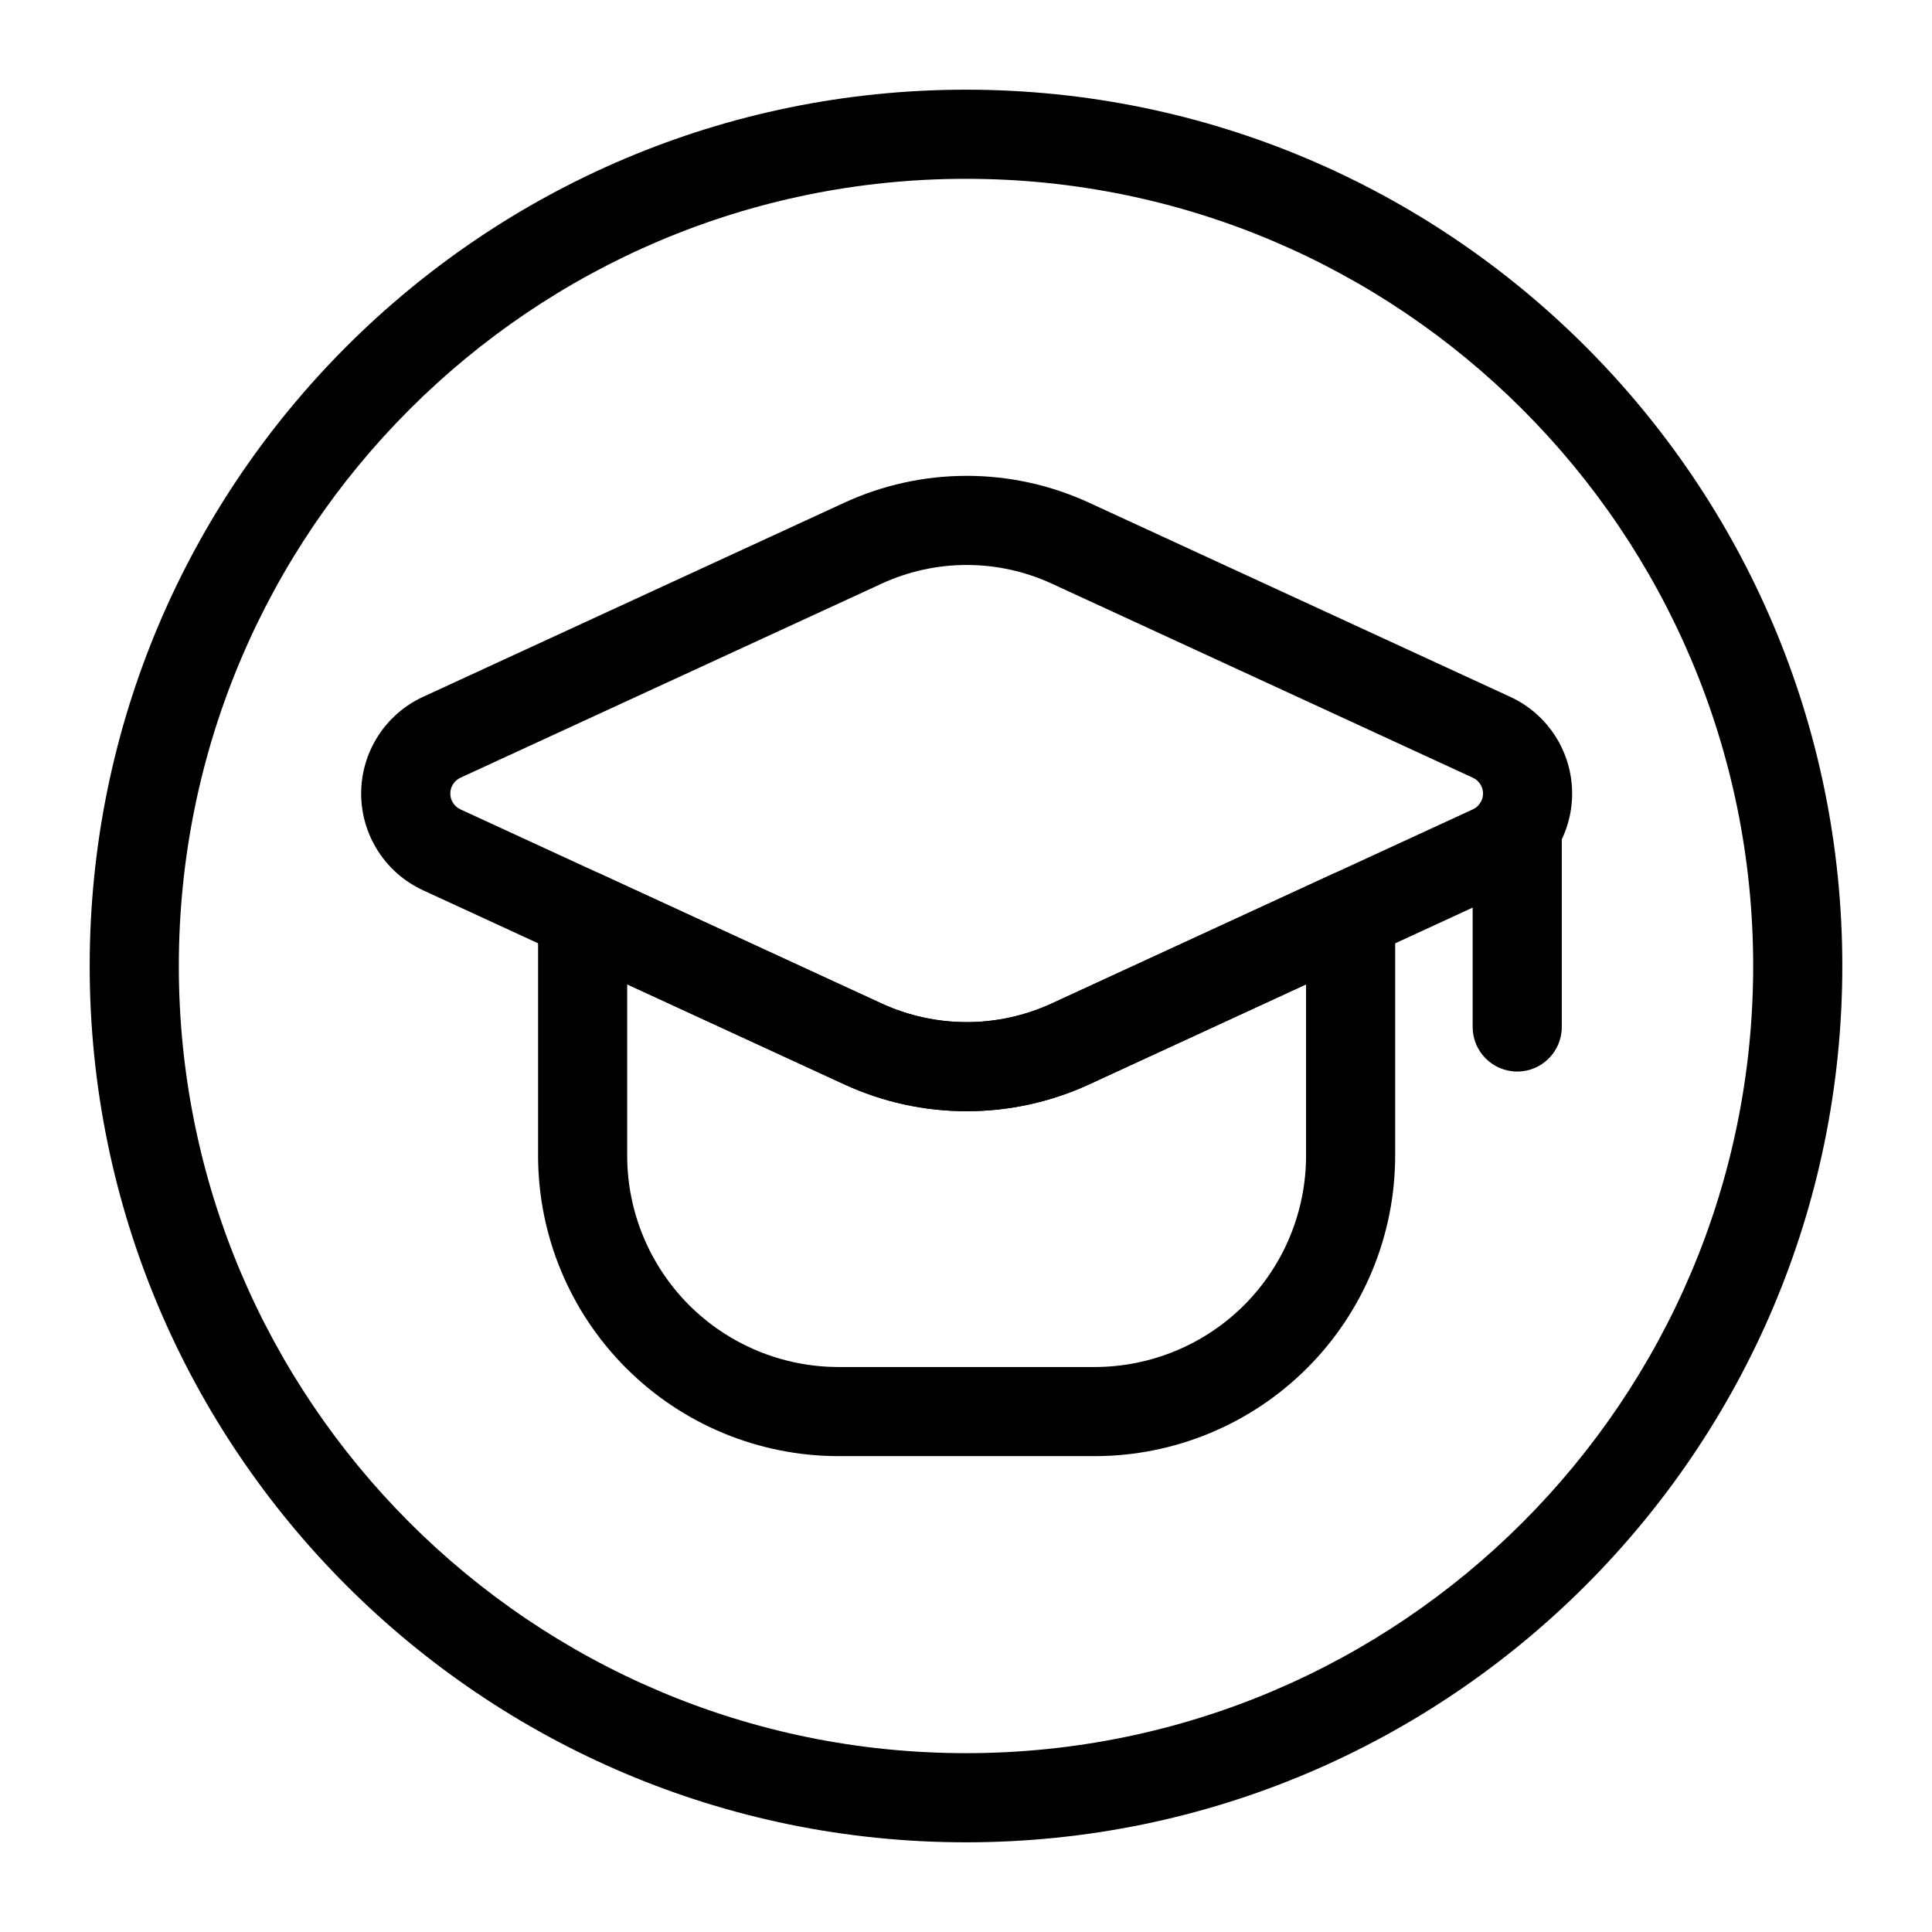
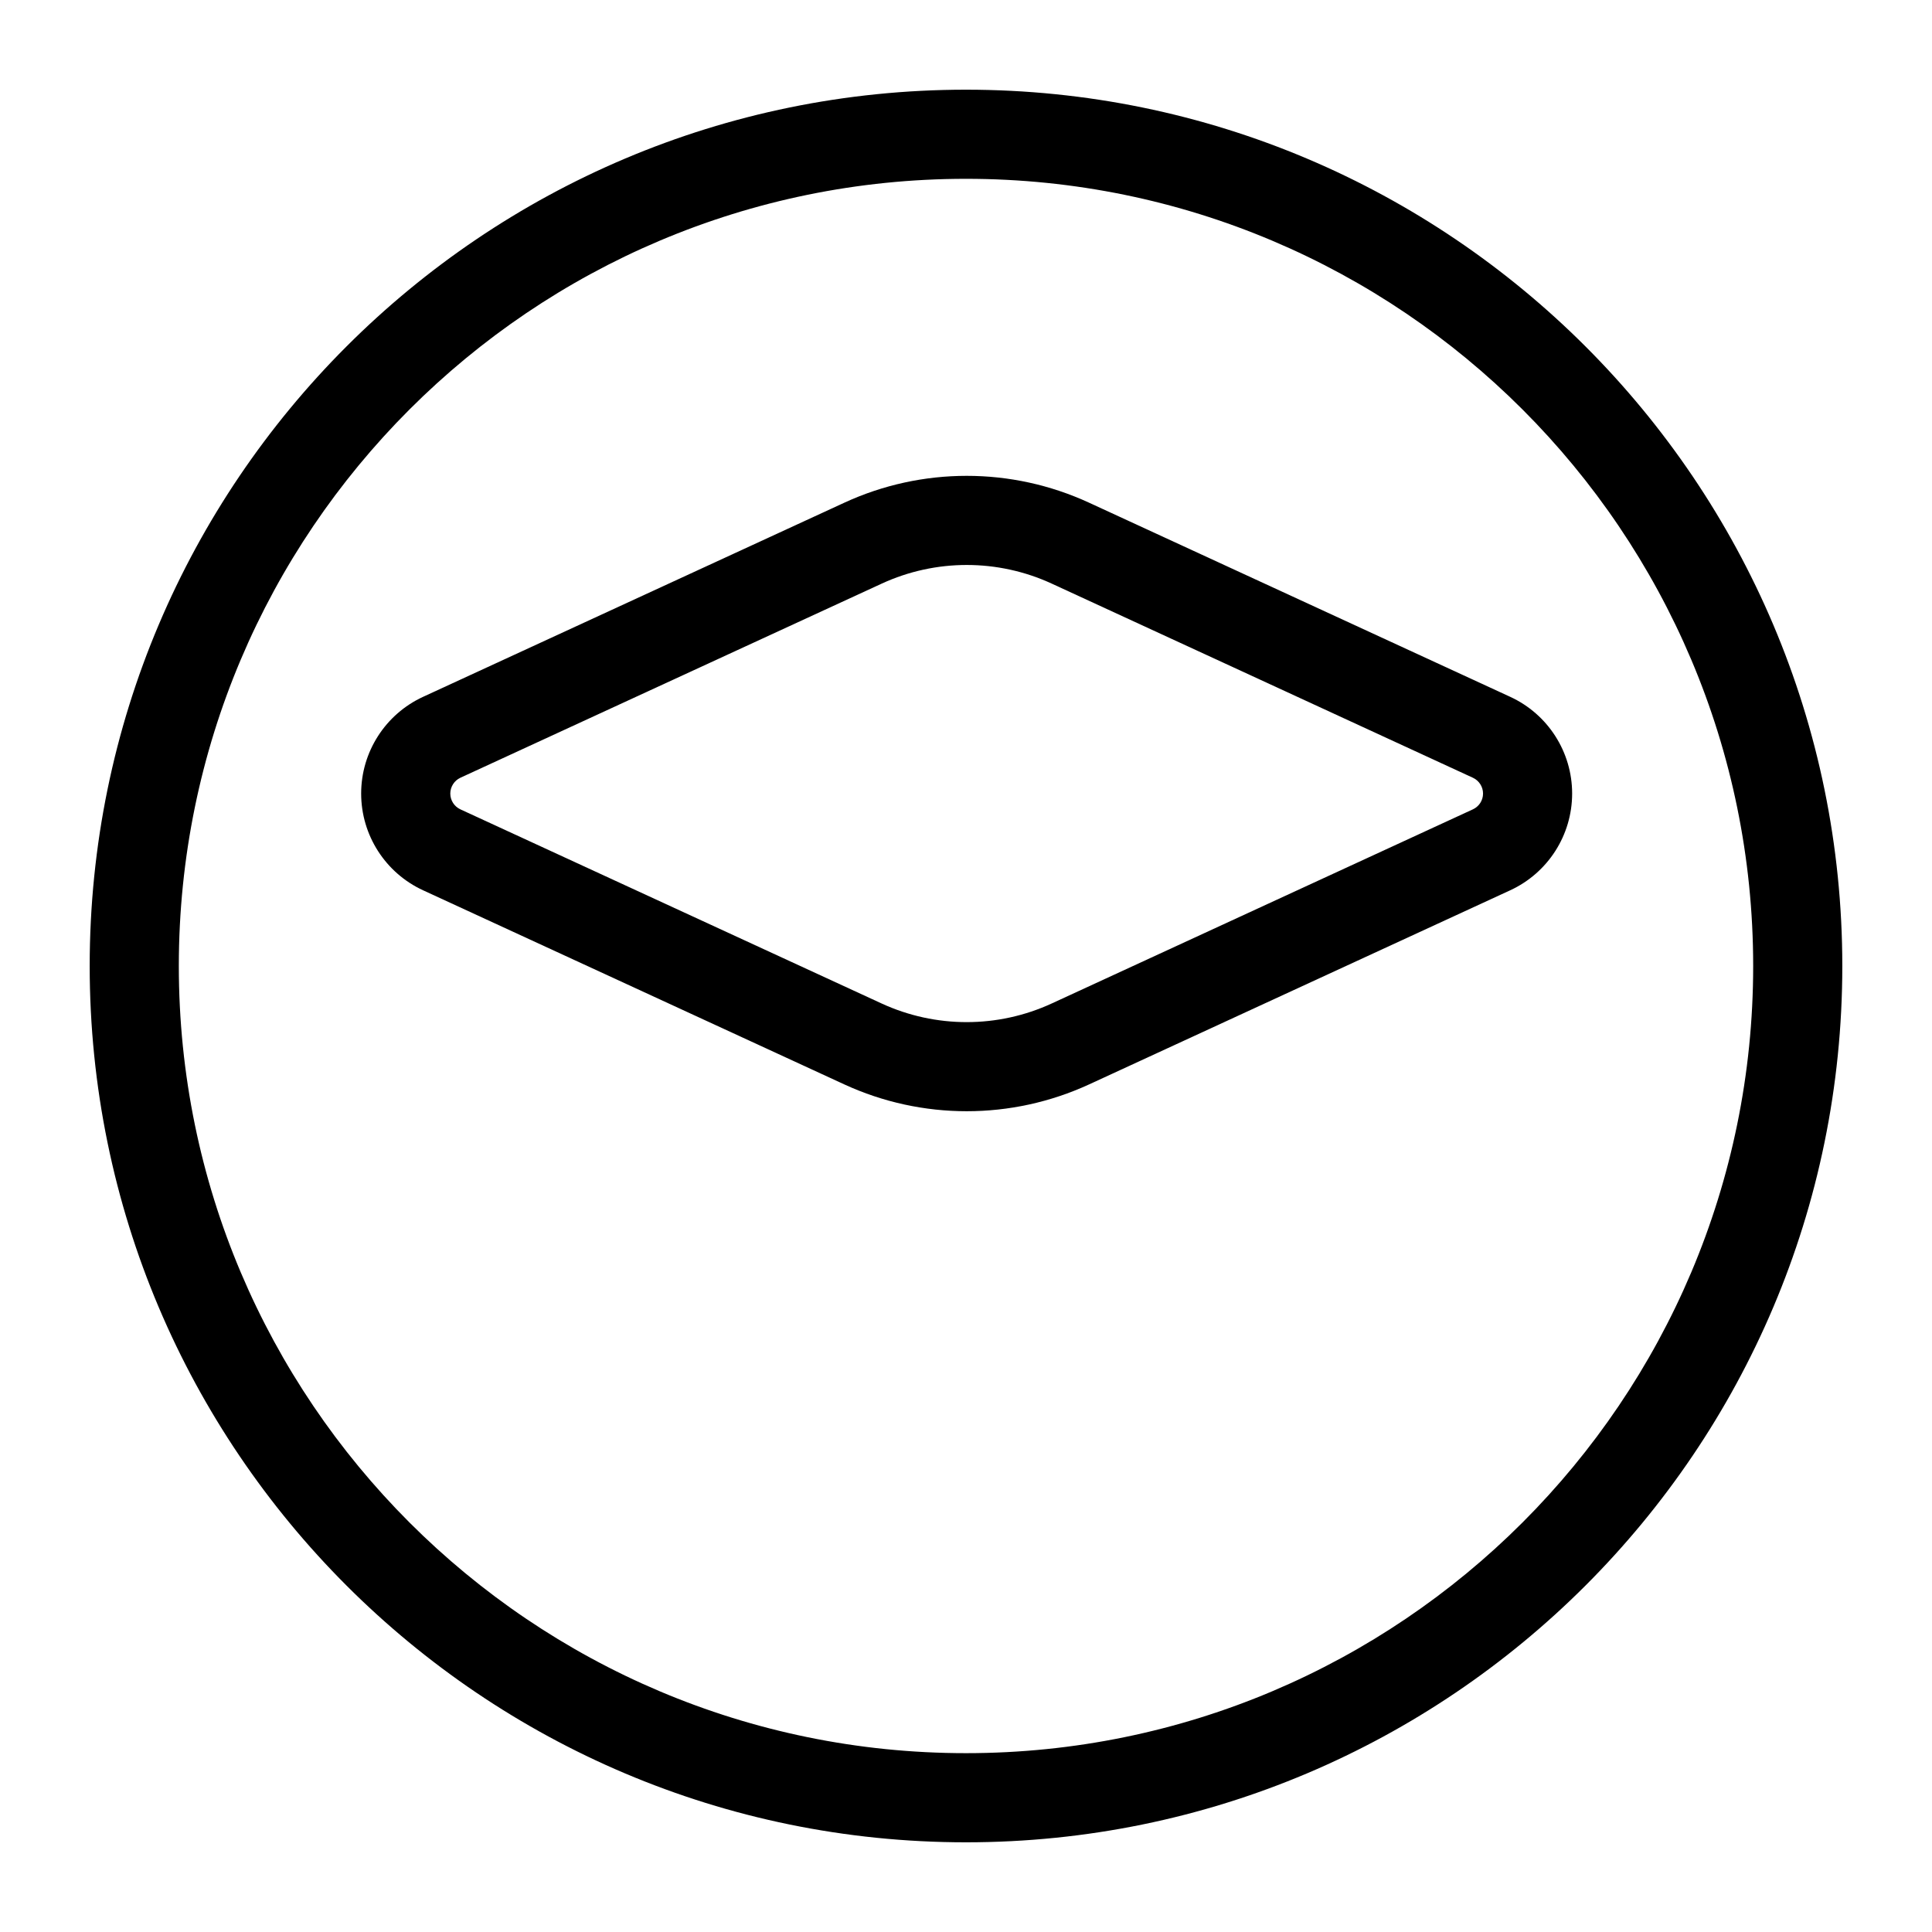
<svg xmlns="http://www.w3.org/2000/svg" fill="#000000" width="800px" height="800px" version="1.1" viewBox="144 144 512 512">
  <g fill-rule="evenodd">
    <path d="m400 167.77c-128.17 0-232.23 104.05-232.23 232.23 0 128.17 104.05 232.23 232.23 232.23 128.17 0 232.23-104.05 232.23-232.23 0-128.17-104.05-232.23-232.23-232.23zm0 23.617c115.14 0 208.61 93.473 208.61 208.61s-93.473 208.61-208.61 208.61-208.61-93.473-208.61-208.61 93.473-208.61 208.61-208.61z" />
-     <path d="m534.27 363.39v52.773c0 6.519 5.289 11.809 11.809 11.809s11.809-5.289 11.809-11.809v-52.773c0-6.519-5.289-11.809-11.809-11.809s-11.809 5.289-11.809 11.809z" />
    <path d="m432.62 431.38 111.59-51.438c10.012-4.613 16.422-14.625 16.422-25.648 0-11.004-6.406-21.02-16.422-25.633l-111.59-51.438c-20.578-9.492-44.289-9.492-64.867 0-30.418 14.012-79.383 36.574-111.62 51.438-10.012 4.613-16.422 14.625-16.422 25.633 0 11.02 6.406 21.035 16.422 25.648 32.242 14.848 81.207 37.422 111.62 51.438 20.578 9.477 44.289 9.477 64.867 0zm101.71-72.895-111.59 51.438c-14.312 6.598-30.781 6.598-45.09 0.016-30.418-14.027-79.398-36.59-111.64-51.453-1.621-0.754-2.676-2.379-2.676-4.188 0-1.793 1.055-3.434 2.676-4.188l111.64-51.438c14.312-6.598 30.781-6.598 45.09 0l111.59 51.438c1.637 0.754 2.691 2.394 2.691 4.188 0 1.812-1.055 3.434-2.691 4.188z" />
-     <path d="m303.35 375.69c-3.652-1.684-7.918-1.387-11.305 0.789-3.402 2.156-5.449 5.918-5.449 9.934v63.828c0 21.129 8.391 41.375 23.332 56.316 14.926 14.941 35.188 23.332 56.316 23.332h67.84c21.129 0 41.375-8.391 56.316-23.332 14.941-14.941 23.332-35.188 23.332-56.316v-63.812c0-4.031-2.047-7.777-5.449-9.949-3.387-2.172-7.652-2.457-11.305-0.77l-74.25 34.211c-14.312 6.598-30.781 6.598-45.09 0.016l-74.297-34.242zm6.863 29.172 57.543 26.512c20.578 9.477 44.289 9.477 64.867 0l57.496-26.512v45.375c0 14.863-5.902 29.109-16.406 39.629-10.516 10.5-24.766 16.406-39.629 16.406h-67.84c-14.863 0-29.109-5.902-39.629-16.406-10.5-10.516-16.406-24.766-16.406-39.629v-45.375z" />
  </g>
</svg>